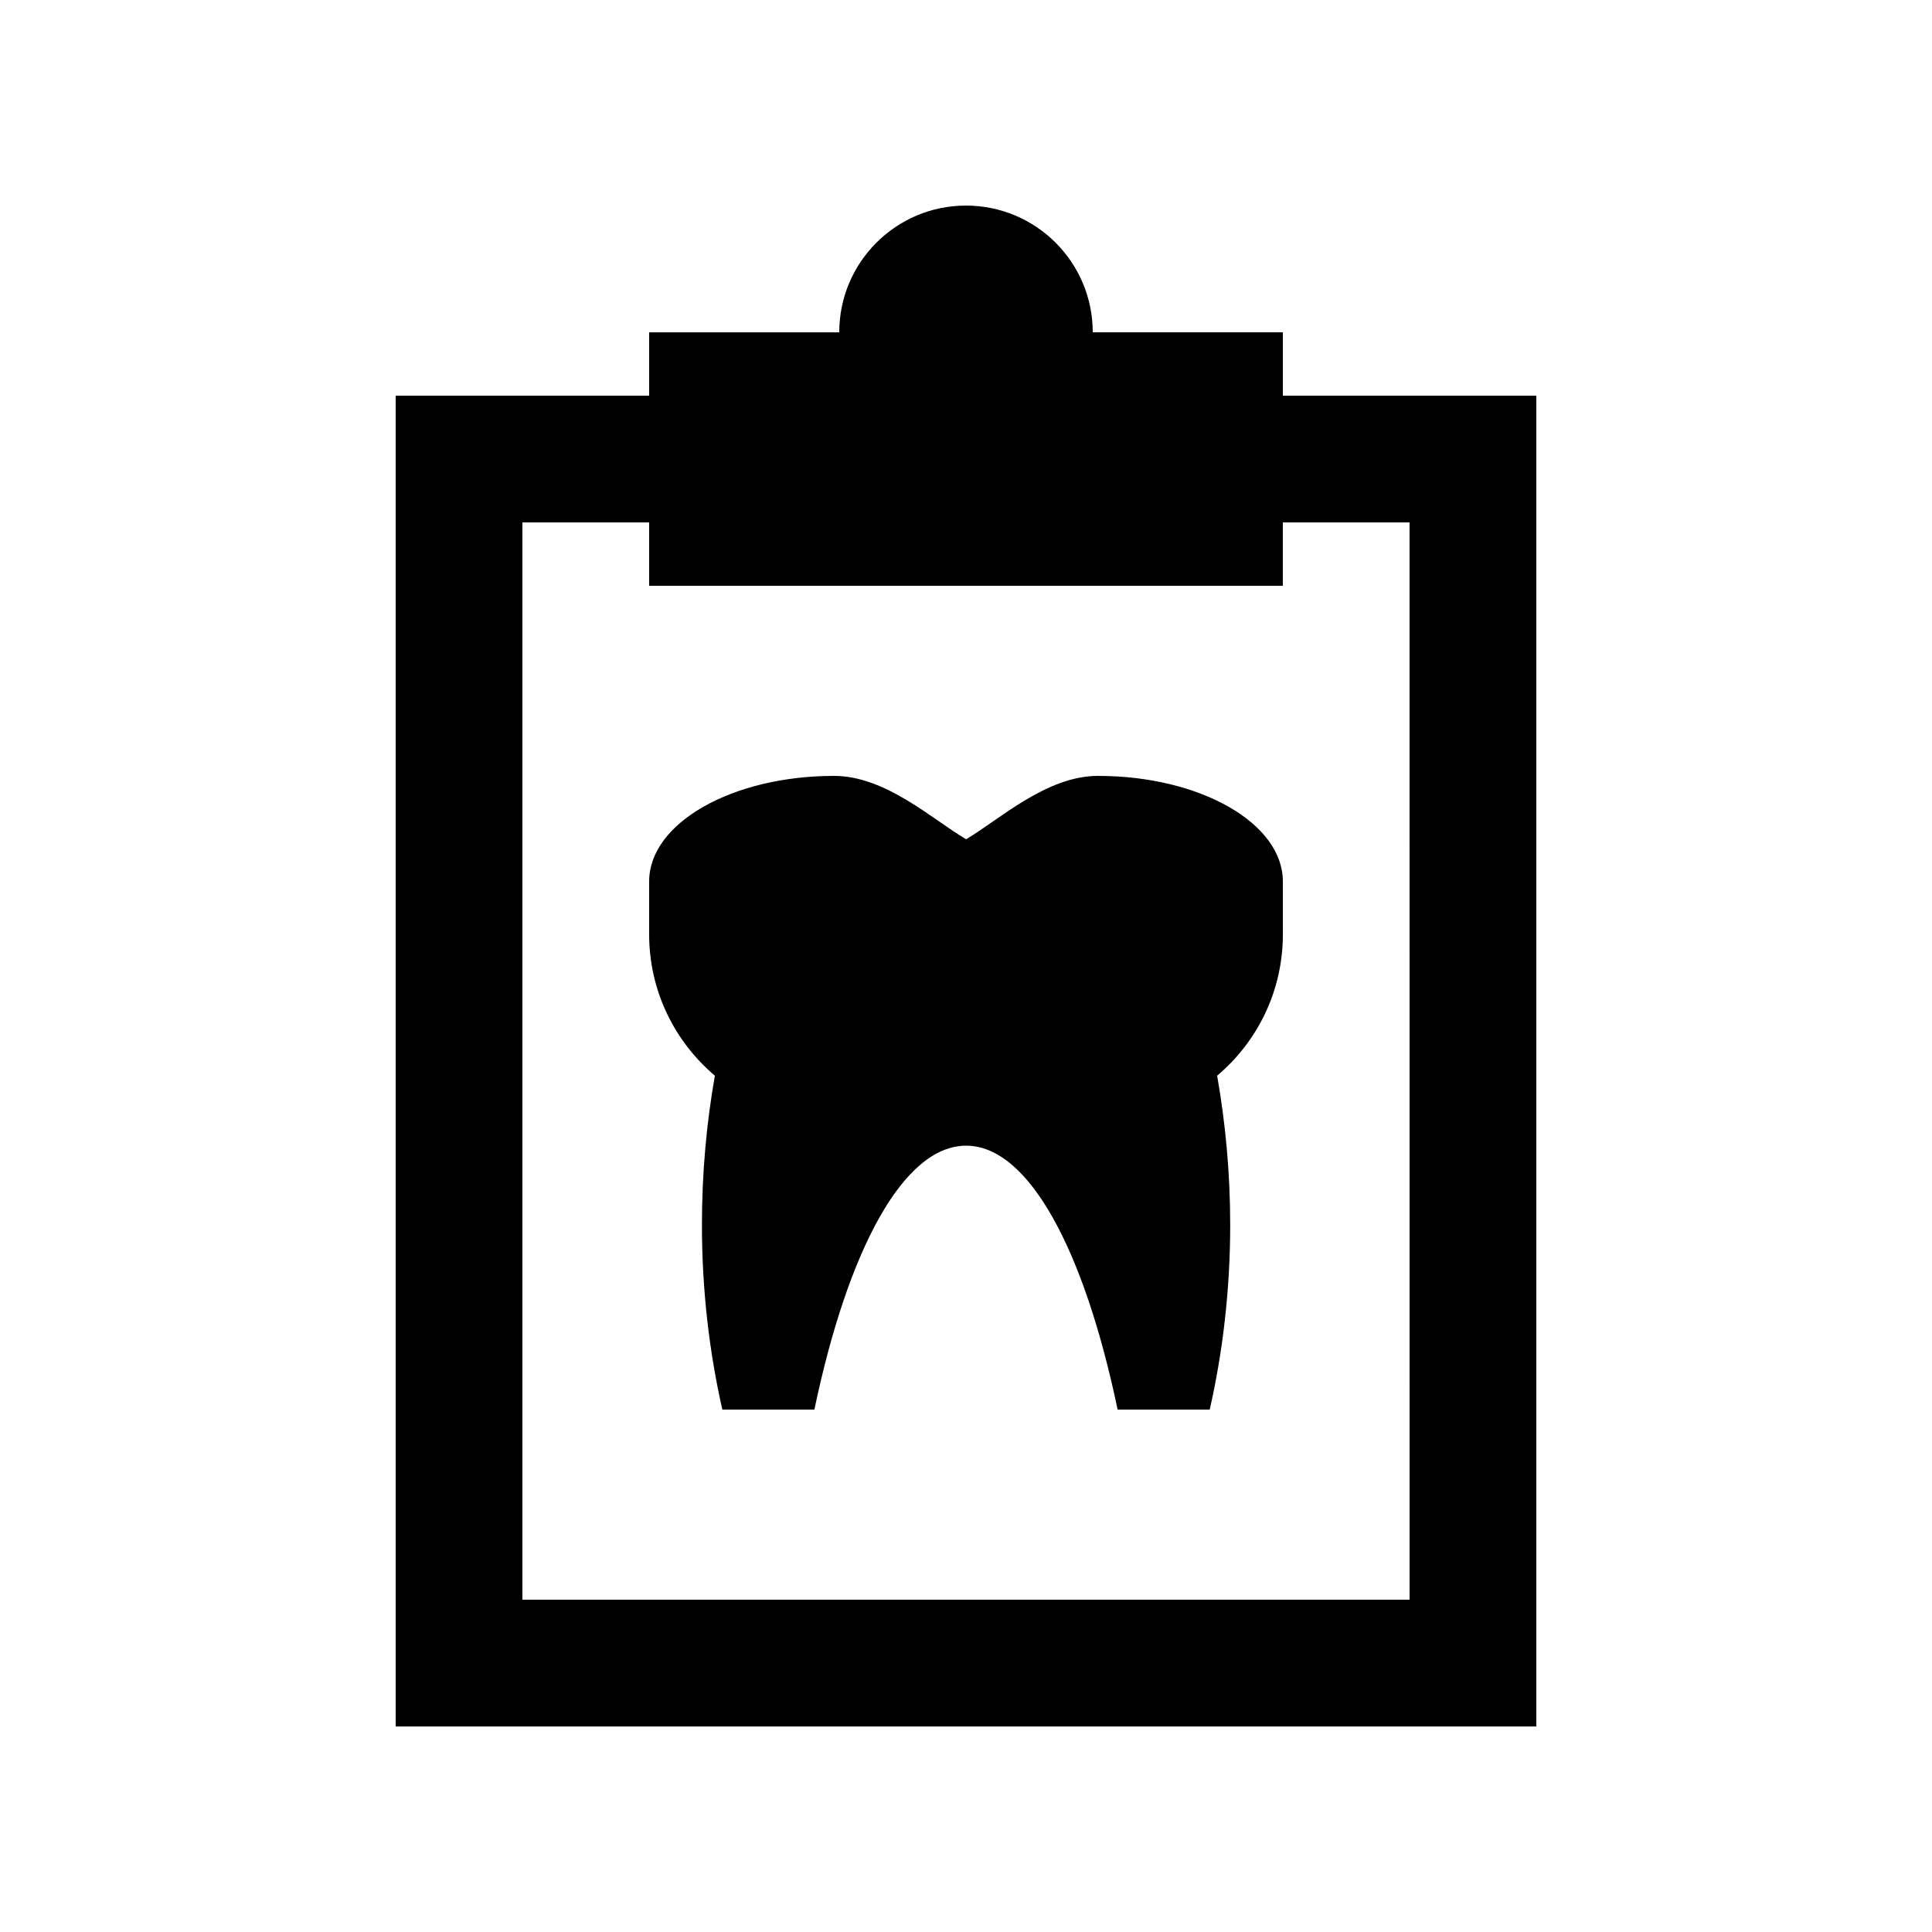
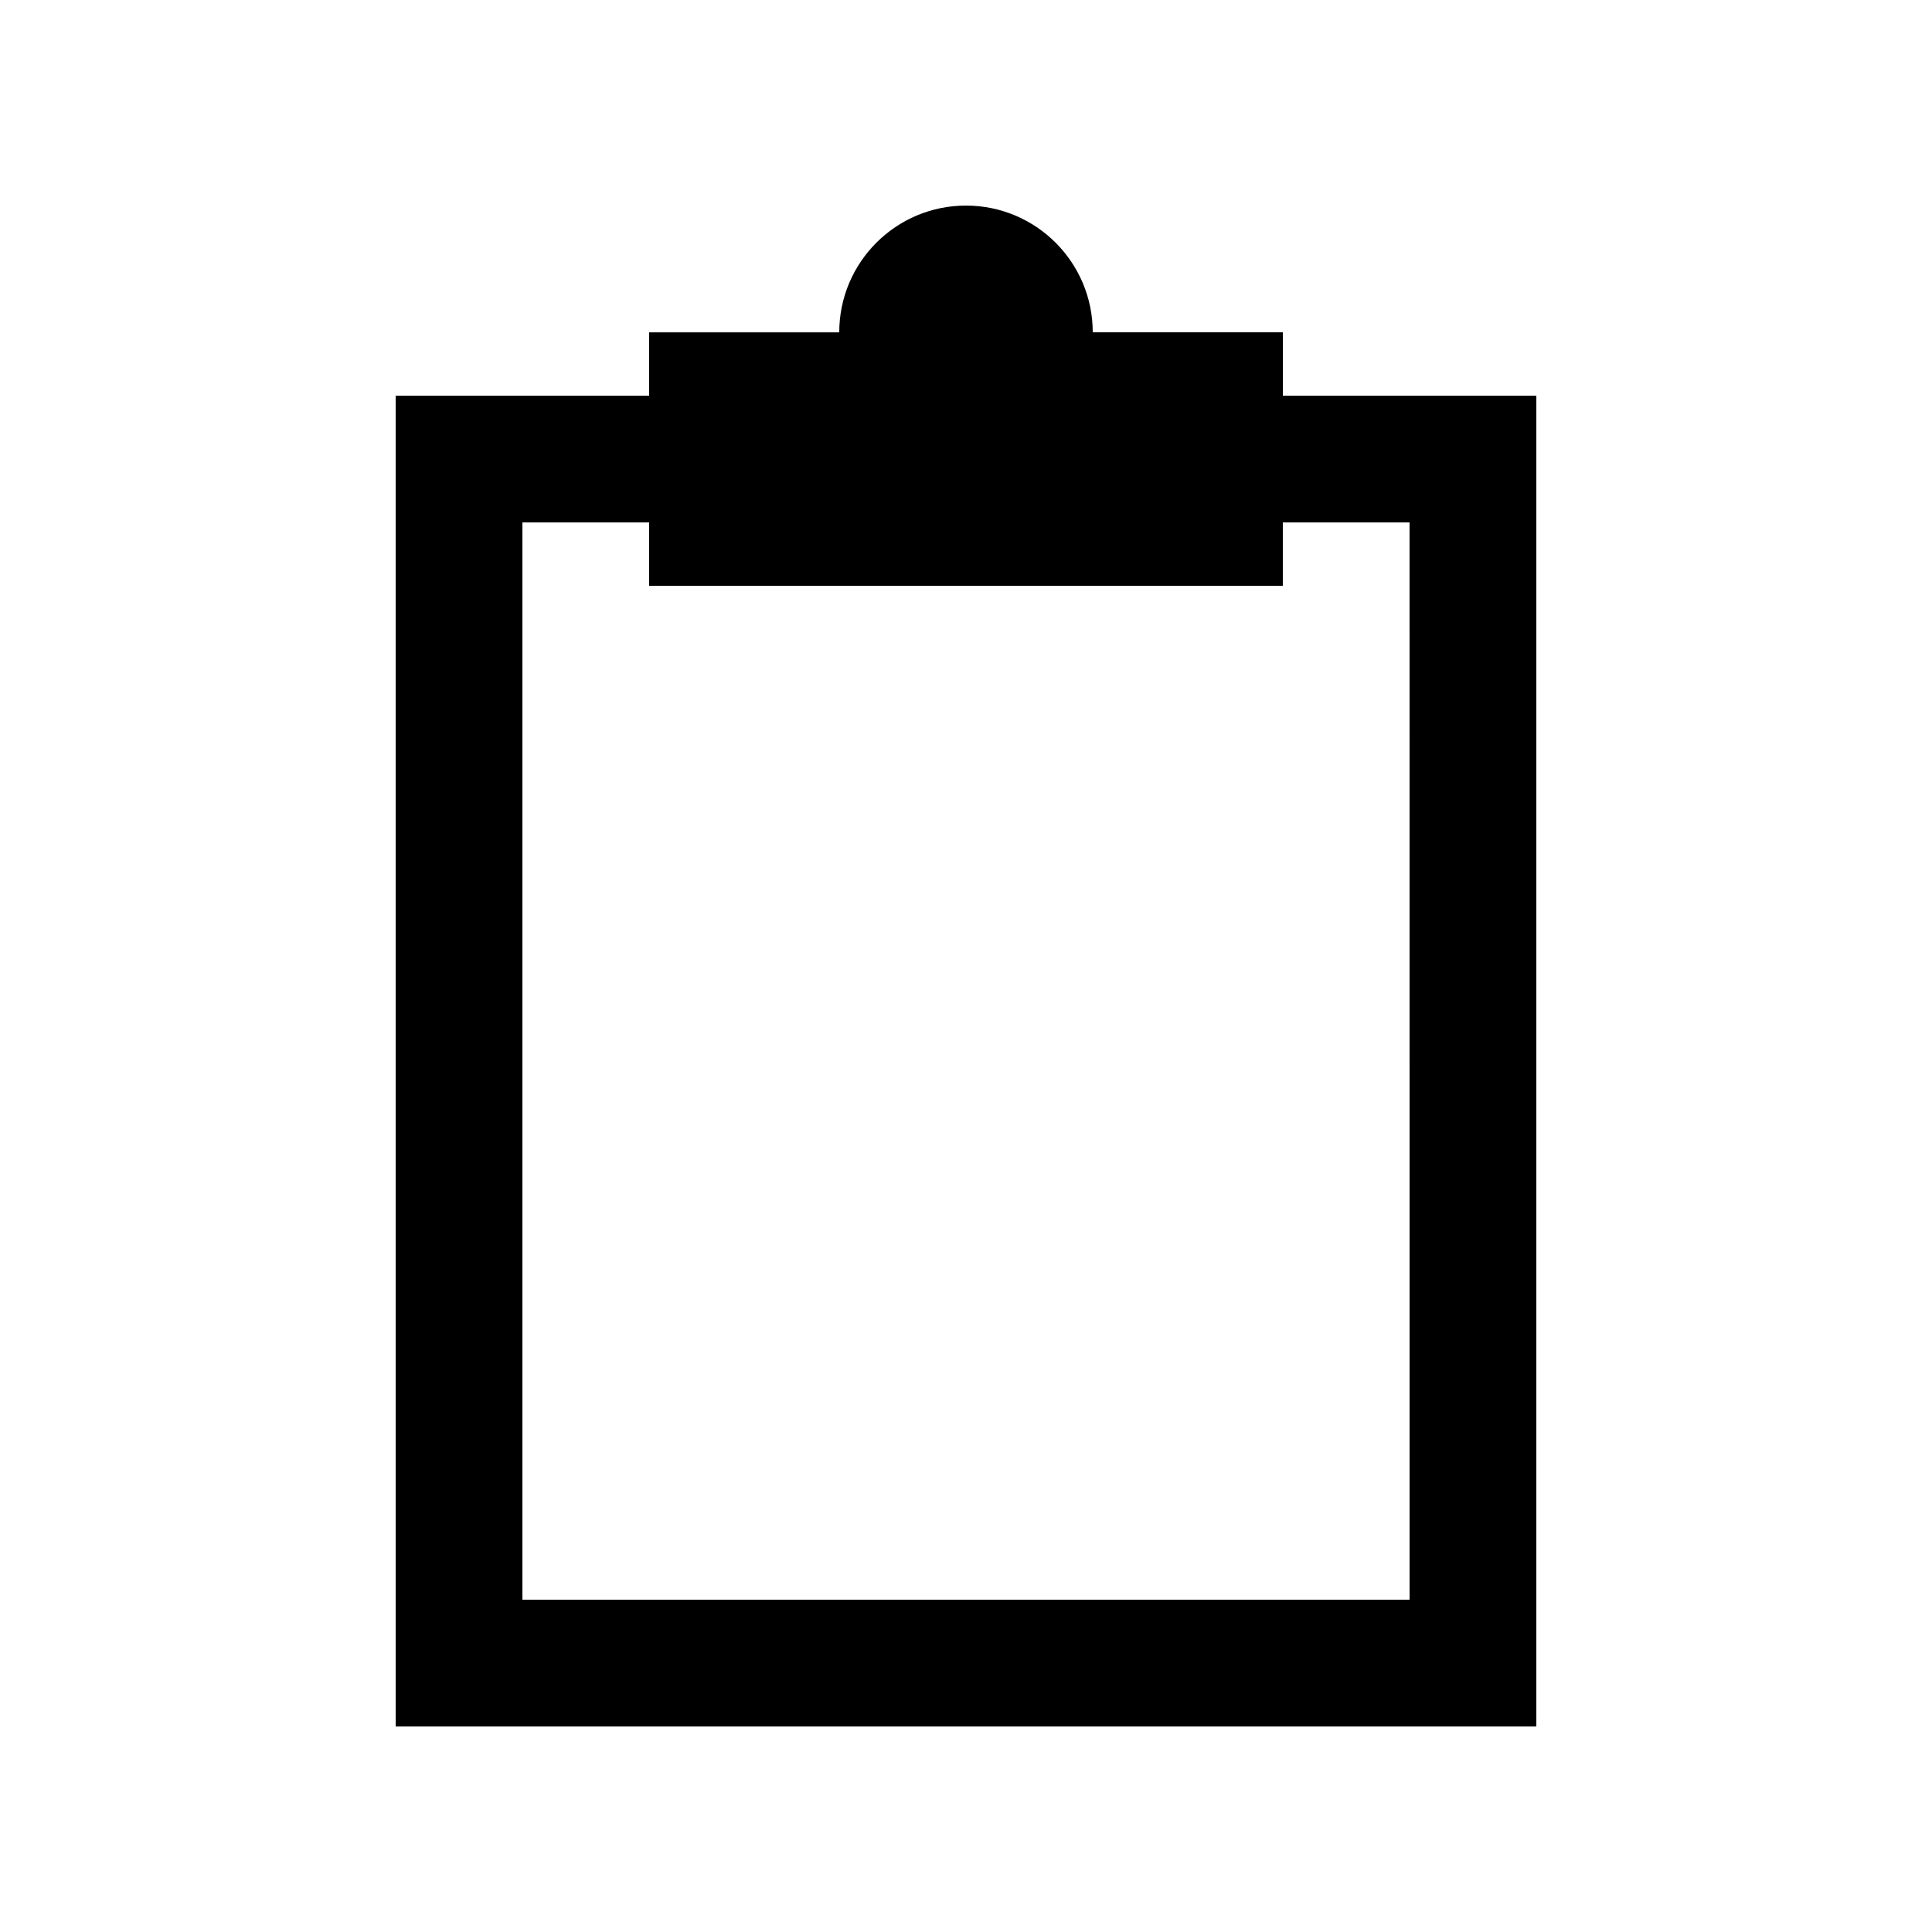
<svg xmlns="http://www.w3.org/2000/svg" fill="#000000" width="800px" height="800px" version="1.1" viewBox="144 144 512 512">
  <g>
    <path d="m483.97 248.86v-16.793h-50.383c0-18.551-15.039-33.586-33.586-33.586-18.551 0-33.59 15.039-33.59 33.59h-50.383v16.789h-67.172v352.67h302.29v-352.67zm33.582 319.08h-235.11v-285.49h33.59v16.793h167.93v-16.793h33.582z" />
-     <path d="m483.97 377.58c0-15.434-21.93-27.961-48.977-27.961-13.707 0-26.105 11.562-34.961 16.793-8.922-5.231-21.305-16.793-34.996-16.793-27.059 0-49.004 12.531-49.004 27.961v14.055c0 14.992 6.769 28.426 17.418 37.43-2.203 12.465-3.43 25.73-3.43 39.539 0 17.387 1.984 33.836 5.41 48.957h24.391c8.855-42.281 23.566-69.945 40.215-69.945 16.594 0 31.309 27.664 40.148 69.945h24.406c3.426-15.121 5.426-31.57 5.426-48.957 0-13.805-1.266-27.074-3.461-39.539 10.676-9.004 17.418-22.434 17.418-37.43l-0.008-14.055z" />
  </g>
</svg>